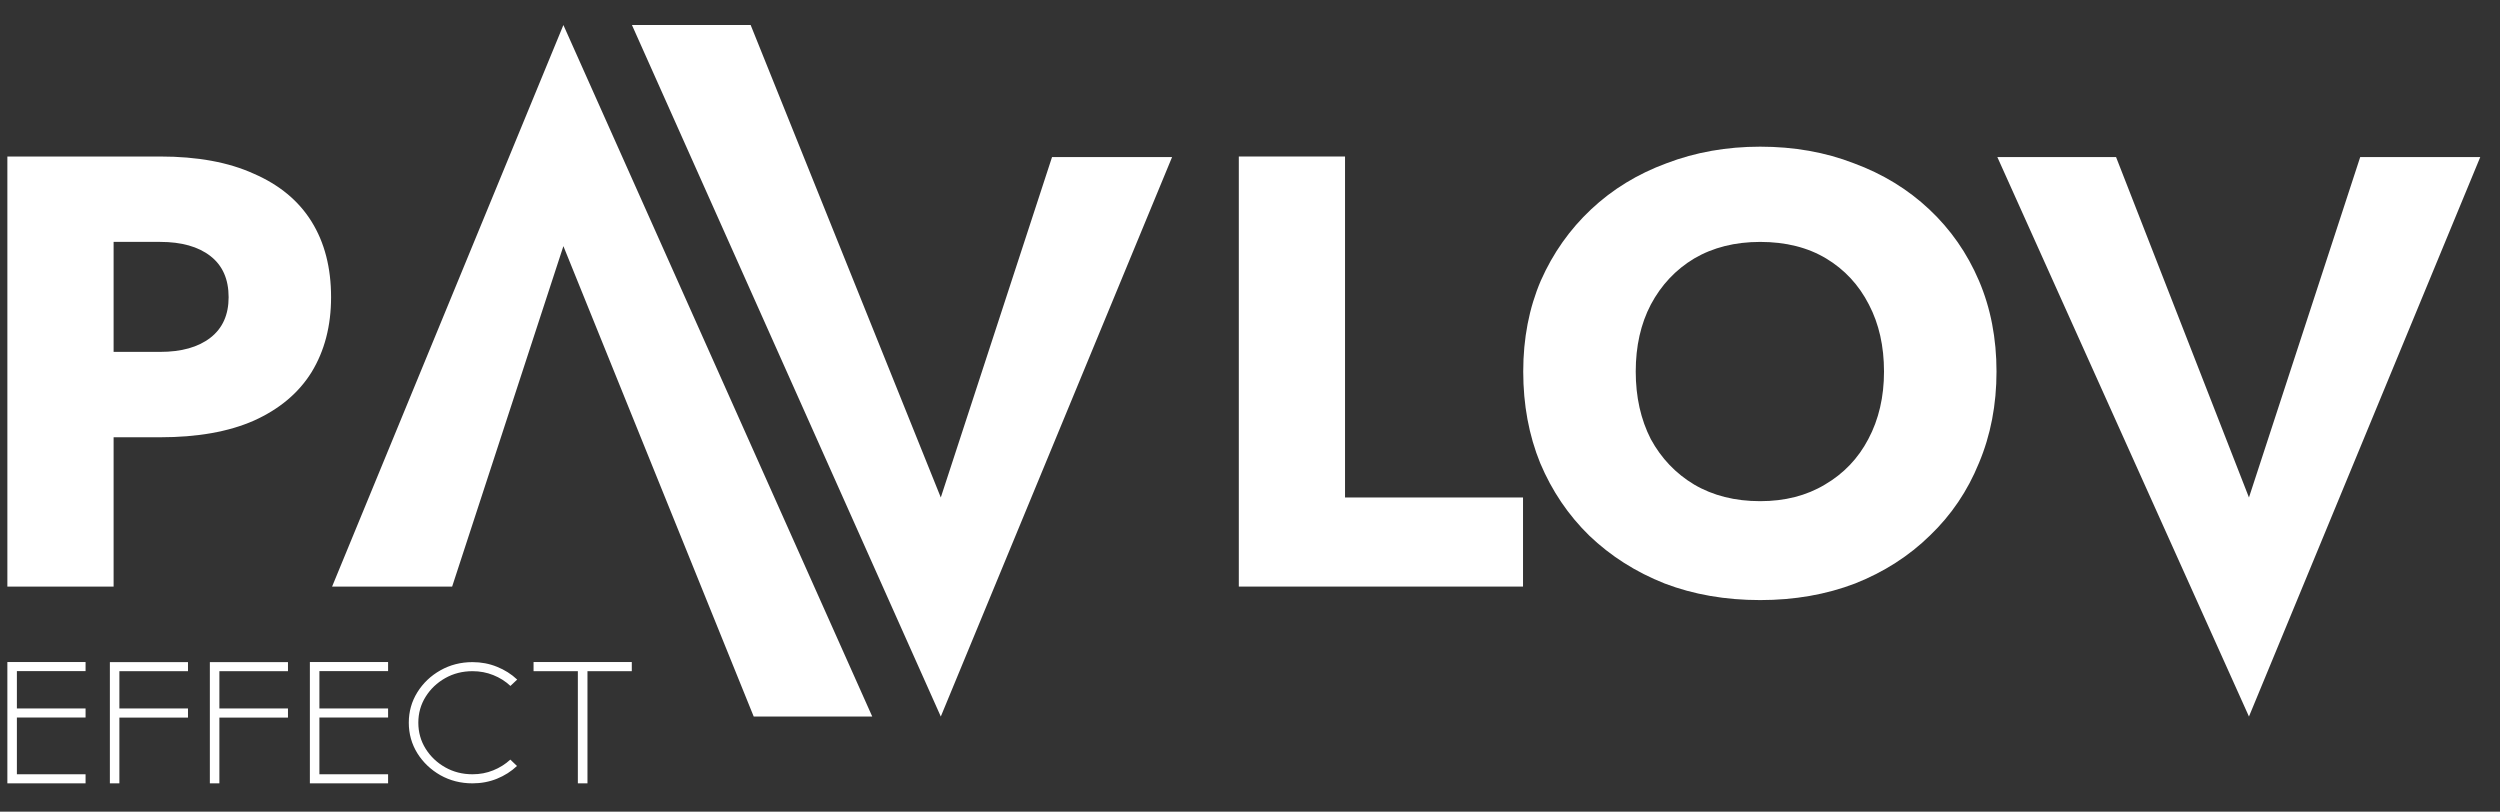
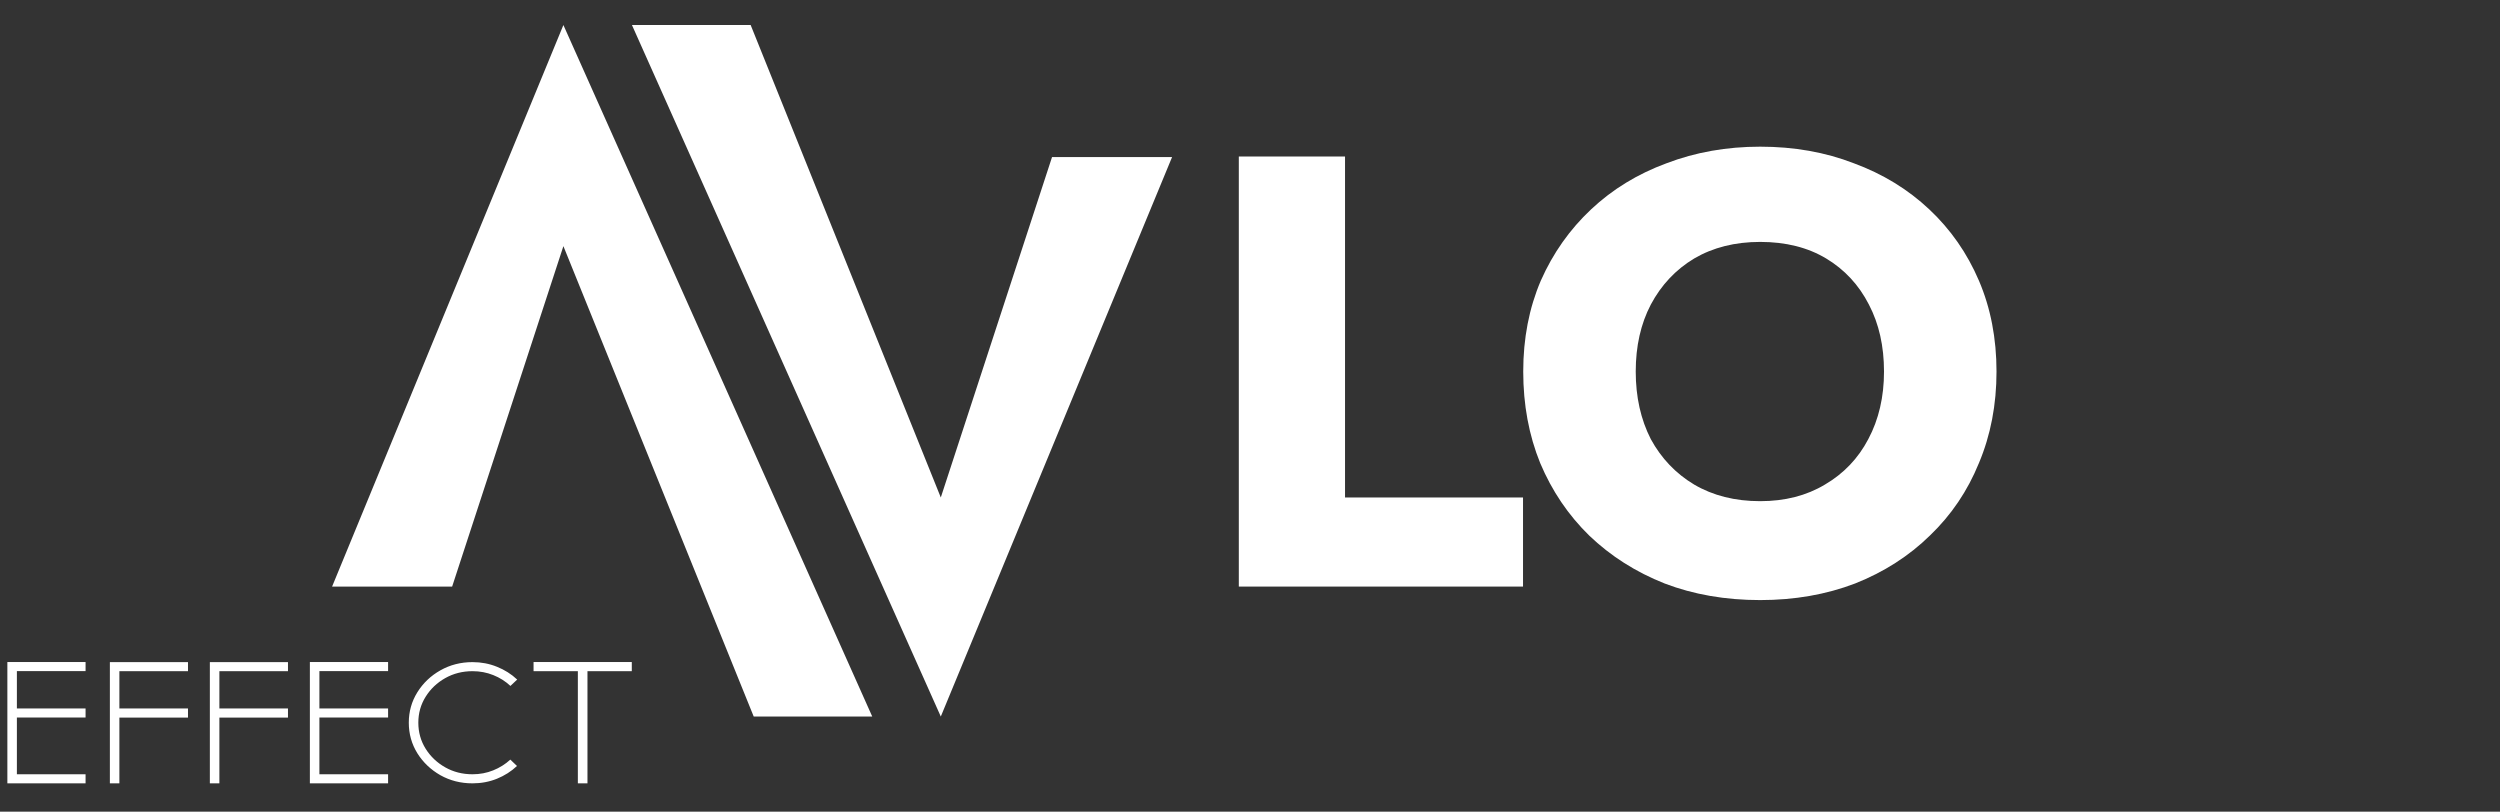
<svg xmlns="http://www.w3.org/2000/svg" width="154" height="50" viewBox="0 0 154 50" fill="none">
  <rect x="0" y="0" width="154" height="50" fill="#333333" stroke="none" />
  <path d="M100.761 22.887C100.761 24.451 101.071 25.839 101.69 27.05C102.336 28.235 103.226 29.169 104.362 29.85C105.524 30.532 106.879 30.872 108.427 30.872C109.95 30.872 111.28 30.532 112.415 29.85C113.577 29.169 114.467 28.235 115.087 27.05C115.732 25.839 116.055 24.451 116.055 22.887C116.055 21.322 115.745 19.947 115.125 18.762C114.506 17.551 113.628 16.605 112.493 15.923C111.357 15.242 110.002 14.902 108.427 14.902C106.879 14.902 105.524 15.242 104.362 15.923C103.226 16.605 102.336 17.551 101.69 18.762C101.071 19.947 100.761 21.322 100.761 22.887ZM93.831 22.887C93.831 20.843 94.192 18.976 94.915 17.286C95.663 15.595 96.696 14.132 98.012 12.896C99.329 11.659 100.877 10.713 102.658 10.057C104.439 9.376 106.362 9.035 108.427 9.035C110.518 9.035 112.441 9.376 114.196 10.057C115.977 10.713 117.526 11.659 118.842 12.896C120.159 14.132 121.178 15.595 121.901 17.286C122.624 18.976 122.985 20.843 122.985 22.887C122.985 24.93 122.624 26.81 121.901 28.526C121.204 30.241 120.198 31.73 118.881 32.991C117.591 34.253 116.055 35.237 114.274 35.943C112.493 36.624 110.544 36.965 108.427 36.965C106.285 36.965 104.323 36.624 102.542 35.943C100.761 35.237 99.213 34.253 97.896 32.991C96.606 31.73 95.599 30.241 94.876 28.526C94.179 26.81 93.831 24.93 93.831 22.887Z" fill="white" />
  <path d="M76.311 9.641H82.854V30.645H93.818V36.133H76.311V9.641Z" fill="white" />
  <path d="M34.705 15.162L27.852 36.133H20.457L34.705 1.542L53.73 44.139H46.429L34.705 15.162Z" fill="white" />
  <path d="M57.953 30.645L64.806 9.674H72.201L57.953 44.139L38.928 1.542H46.241L57.953 30.645Z" fill="white" />
-   <path d="M138.536 30.645L145.389 9.675H152.784L138.536 44.139L123.036 9.675H130.349L138.536 30.645Z" fill="white" />
-   <path d="M0.454 9.641H6.998V36.133H0.454V9.641ZM4.559 14.901V9.641H9.863C12.16 9.641 14.083 9.994 15.632 10.7C17.206 11.382 18.394 12.366 19.194 13.652C19.994 14.939 20.394 16.491 20.394 18.308C20.394 20.073 19.994 21.613 19.194 22.924C18.394 24.211 17.206 25.208 15.632 25.914C14.083 26.596 12.16 26.936 9.863 26.936H4.559V21.676H9.863C11.179 21.676 12.212 21.386 12.96 20.805C13.709 20.225 14.083 19.392 14.083 18.308C14.083 17.197 13.709 16.352 12.96 15.772C12.212 15.191 11.179 14.901 9.863 14.901H4.559Z" fill="white" />
  <path d="M36.188 48.254H35.596V41.345H32.867V40.781H38.918V41.345H36.188V48.254Z" fill="white" />
  <path d="M29.107 48.254C28.383 48.254 27.724 48.087 27.128 47.753C26.536 47.415 26.063 46.965 25.709 46.401C25.358 45.834 25.182 45.206 25.182 44.517C25.182 43.832 25.358 43.208 25.709 42.644C26.063 42.077 26.536 41.627 27.128 41.293C27.724 40.956 28.383 40.787 29.107 40.787C29.64 40.787 30.143 40.882 30.614 41.074C31.085 41.262 31.5 41.524 31.858 41.861L31.442 42.253C31.138 41.968 30.786 41.745 30.384 41.585C29.985 41.425 29.56 41.345 29.107 41.345C28.489 41.345 27.928 41.488 27.424 41.773C26.92 42.058 26.518 42.441 26.218 42.921C25.919 43.401 25.769 43.933 25.769 44.517C25.769 45.105 25.919 45.639 26.218 46.12C26.518 46.599 26.92 46.982 27.424 47.267C27.928 47.553 28.489 47.695 29.107 47.695C29.56 47.695 29.984 47.615 30.378 47.455C30.777 47.295 31.129 47.074 31.436 46.792L31.847 47.184C31.493 47.518 31.08 47.78 30.608 47.972C30.141 48.16 29.64 48.254 29.107 48.254Z" fill="white" />
  <path d="M23.906 48.254H19.088V40.781H23.906V41.34H19.675V43.641H23.906V44.199H19.675V47.695H23.906V48.254Z" fill="white" />
  <path d="M13.514 48.254H12.927V40.787H17.739V41.345H13.514V43.641H17.739V44.204H13.514V48.254Z" fill="white" />
  <path d="M7.354 48.254H6.768V40.787H11.58V41.345H7.354V43.641H11.58V44.204H7.354V48.254Z" fill="white" />
  <path d="M5.271 48.254H0.454V40.781H5.271V41.34H1.04V43.641H5.271V44.199H1.04V47.695H5.271V48.254Z" fill="white" />
</svg>